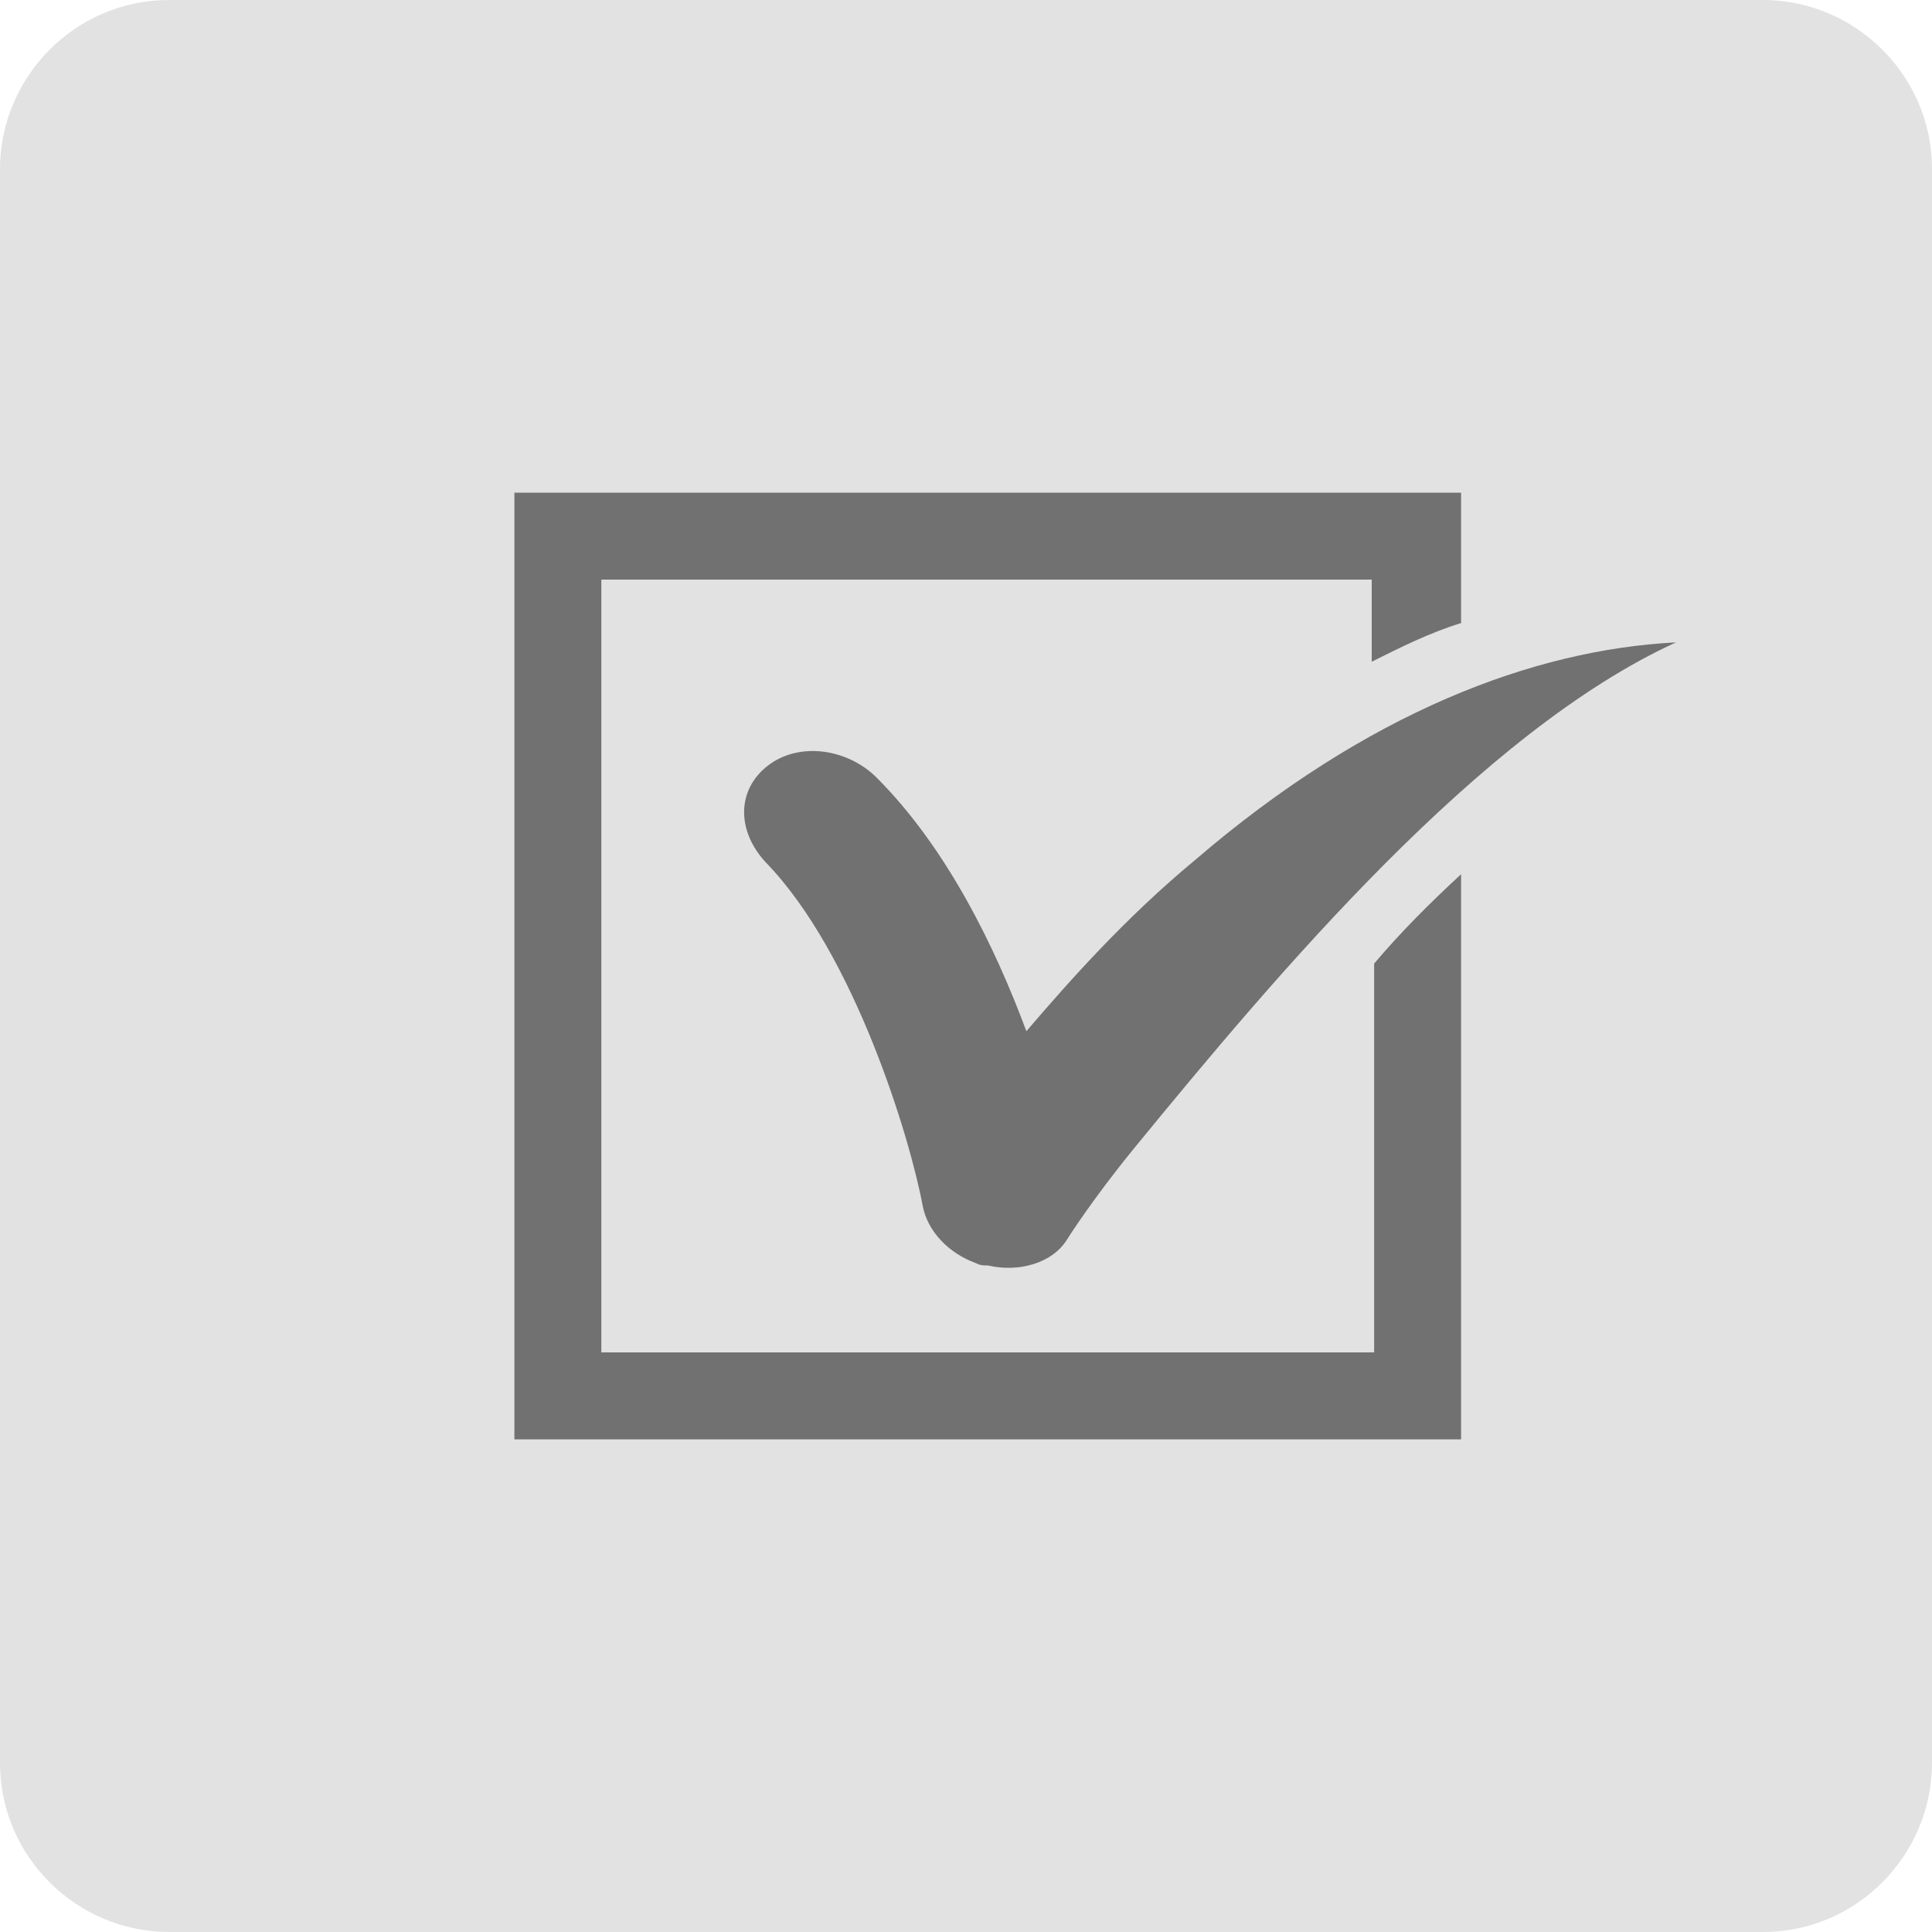
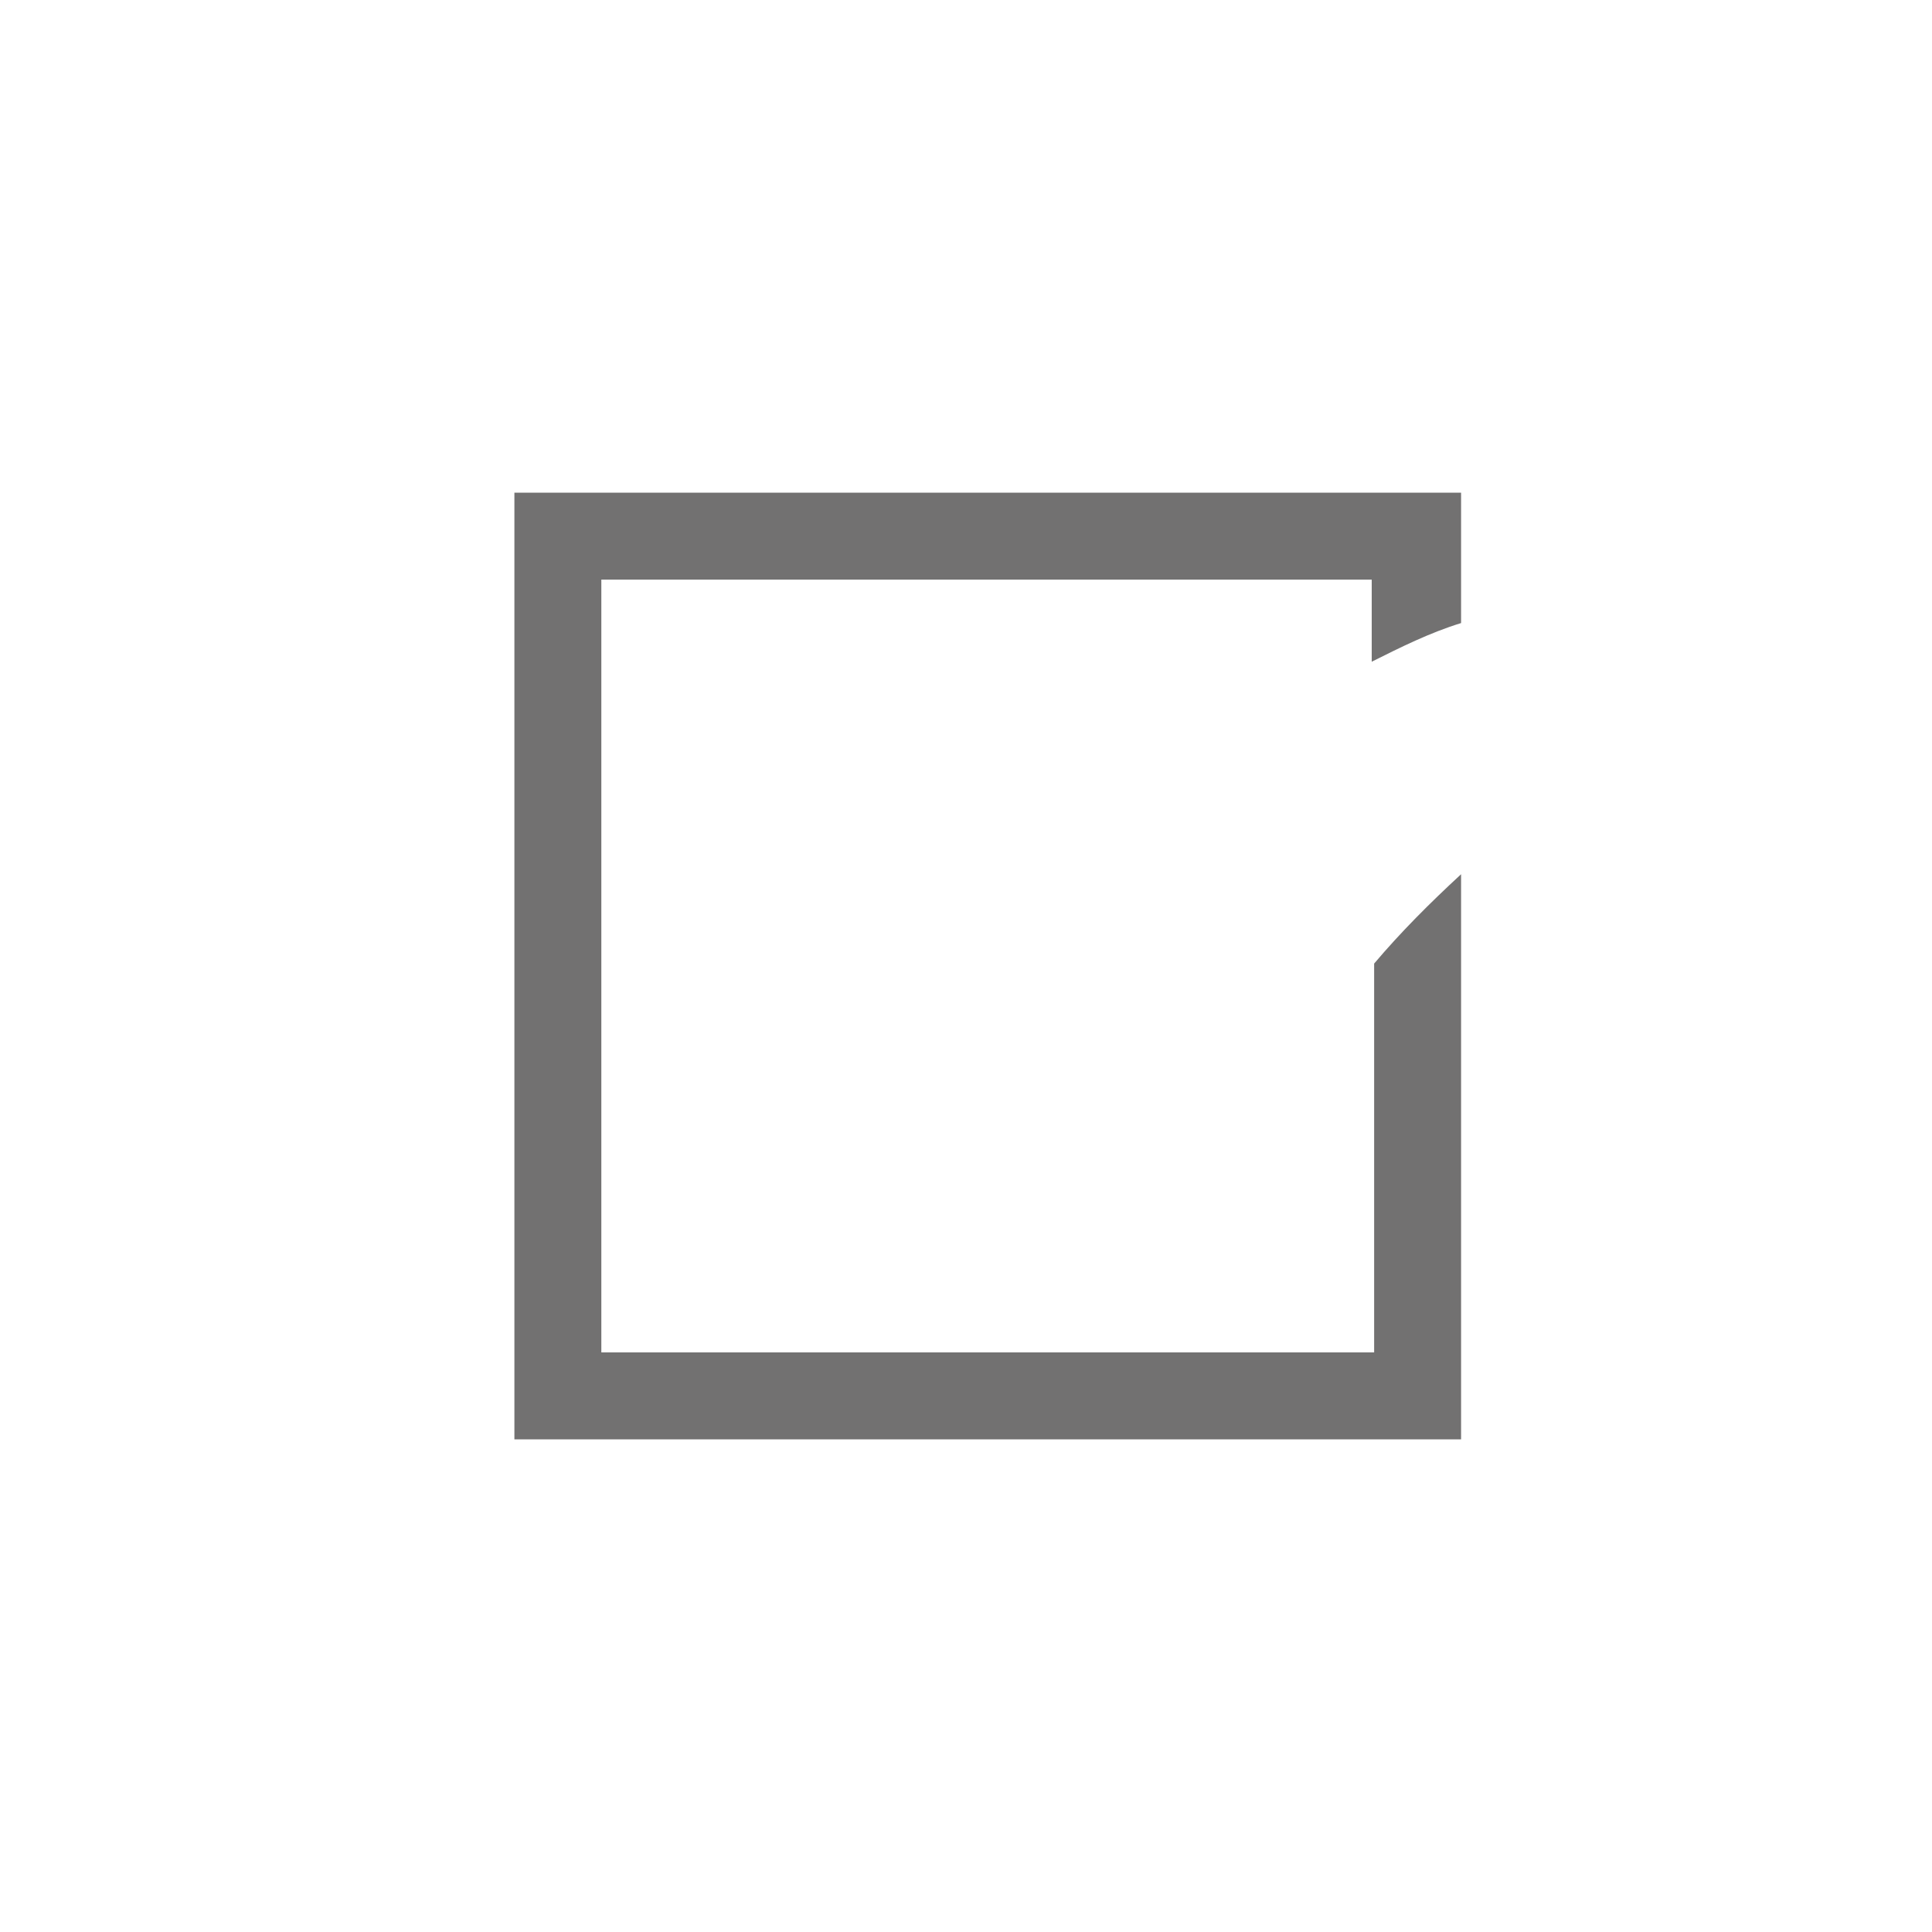
<svg xmlns="http://www.w3.org/2000/svg" version="1.1" id="レイヤー_1" x="0px" y="0px" viewBox="0 0 80 80" style="enable-background:new 0 0 80 80;" xml:space="preserve">
  <style type="text/css">
	.st0{fill:#E2E2E3;}
	.st1{fill:#727171;}
</style>
  <g>
    <g>
-       <path class="st0" d="M80,73c0,3.8-3.1,7-7,7H7c-3.8,0-7-3.1-7-7V7c0-3.8,3.1-7,7-7H73c3.8,0,7,3.1,7,7V73z" />
-     </g>
+       </g>
  </g>
  <g>
    <g>
      <path class="st1" d="M56.9,39.9V56H24.9V24h31.9v3.4c1.2-0.6,2.4-1.2,3.7-1.6v-5.4H21.3v39.2h39.2V36.2    C59.2,37.4,58,38.6,56.9,39.9z" />
-       <path class="st1" d="M42.5,42.7c-1.3-3.5-3.3-7.6-6.2-10.5c-1.2-1.2-3.2-1.5-4.5-0.5c-1.3,1-1.3,2.7-0.1,4    c3.7,3.8,6,11.5,6.5,14.2c0.2,1.1,1.1,2,2.2,2.4c0.2,0.1,0.3,0.1,0.5,0.1c1.3,0.3,2.7-0.1,3.3-1.1c0,0,1-1.6,2.8-3.8    c5.9-7.2,14.3-17.2,22.4-20.9c-5.9,0.3-12.8,2.9-19.9,9C46.6,38,44.3,40.6,42.5,42.7z" />
    </g>
  </g>
</svg>